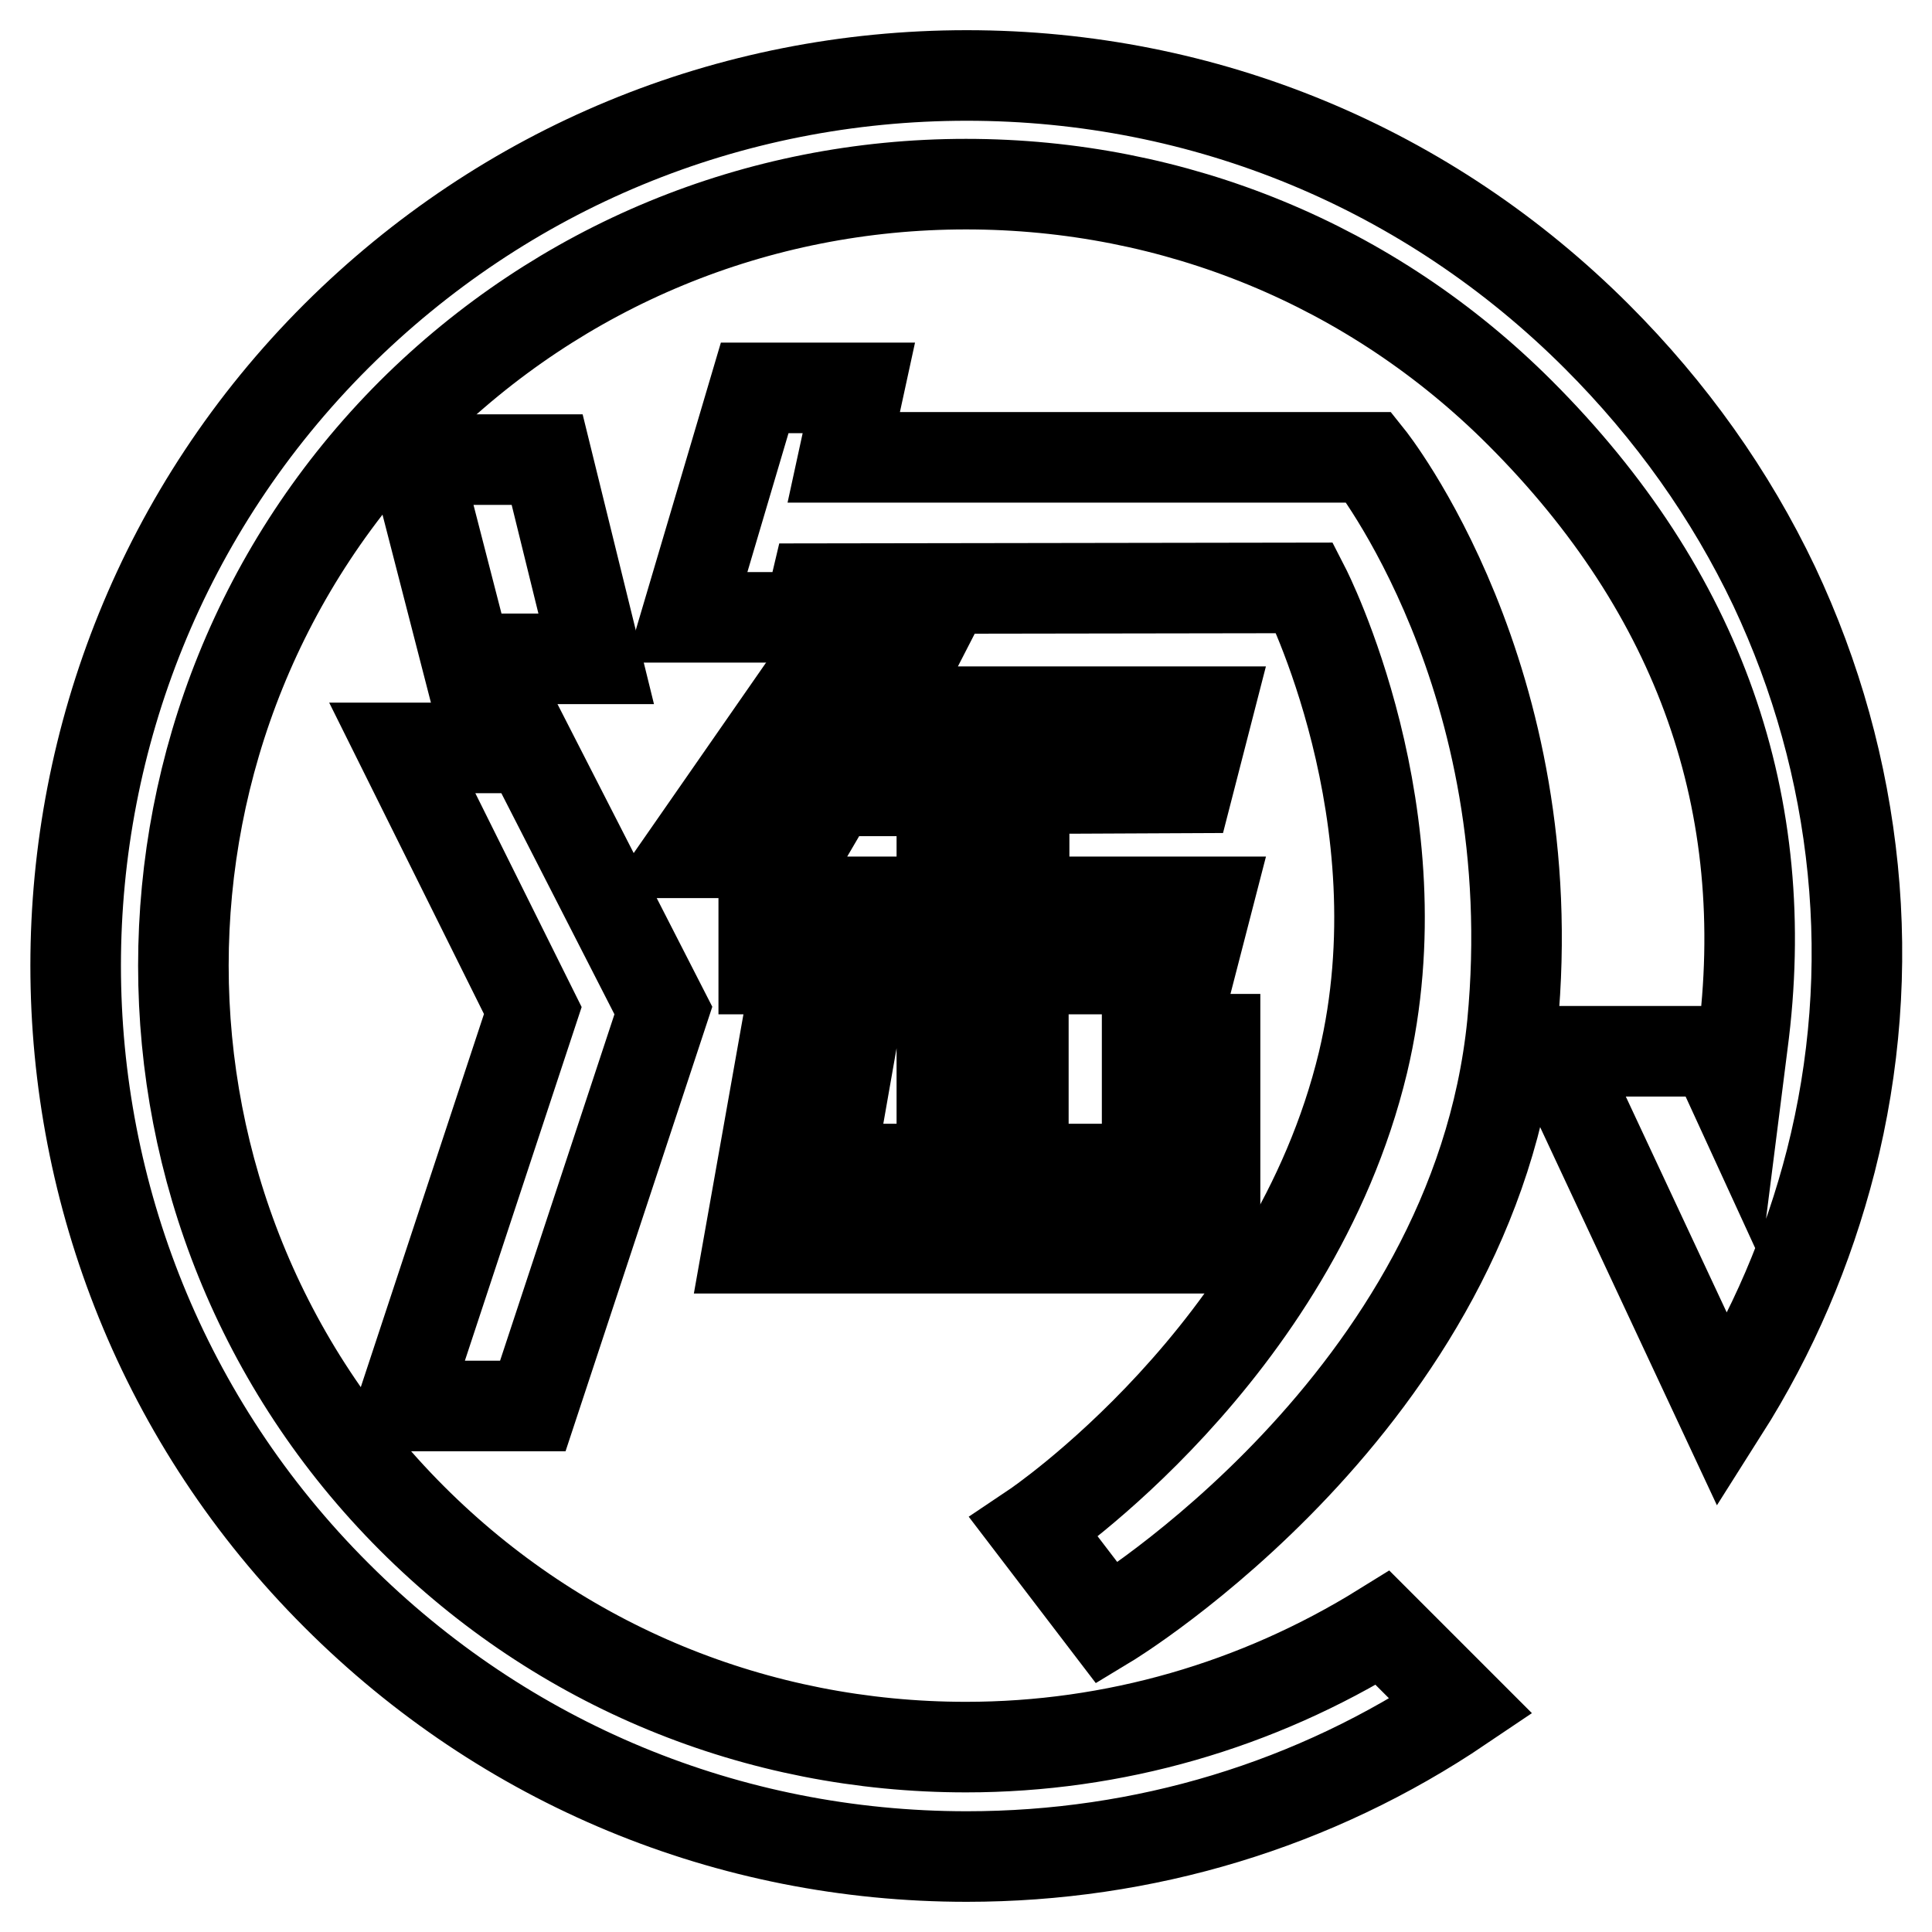
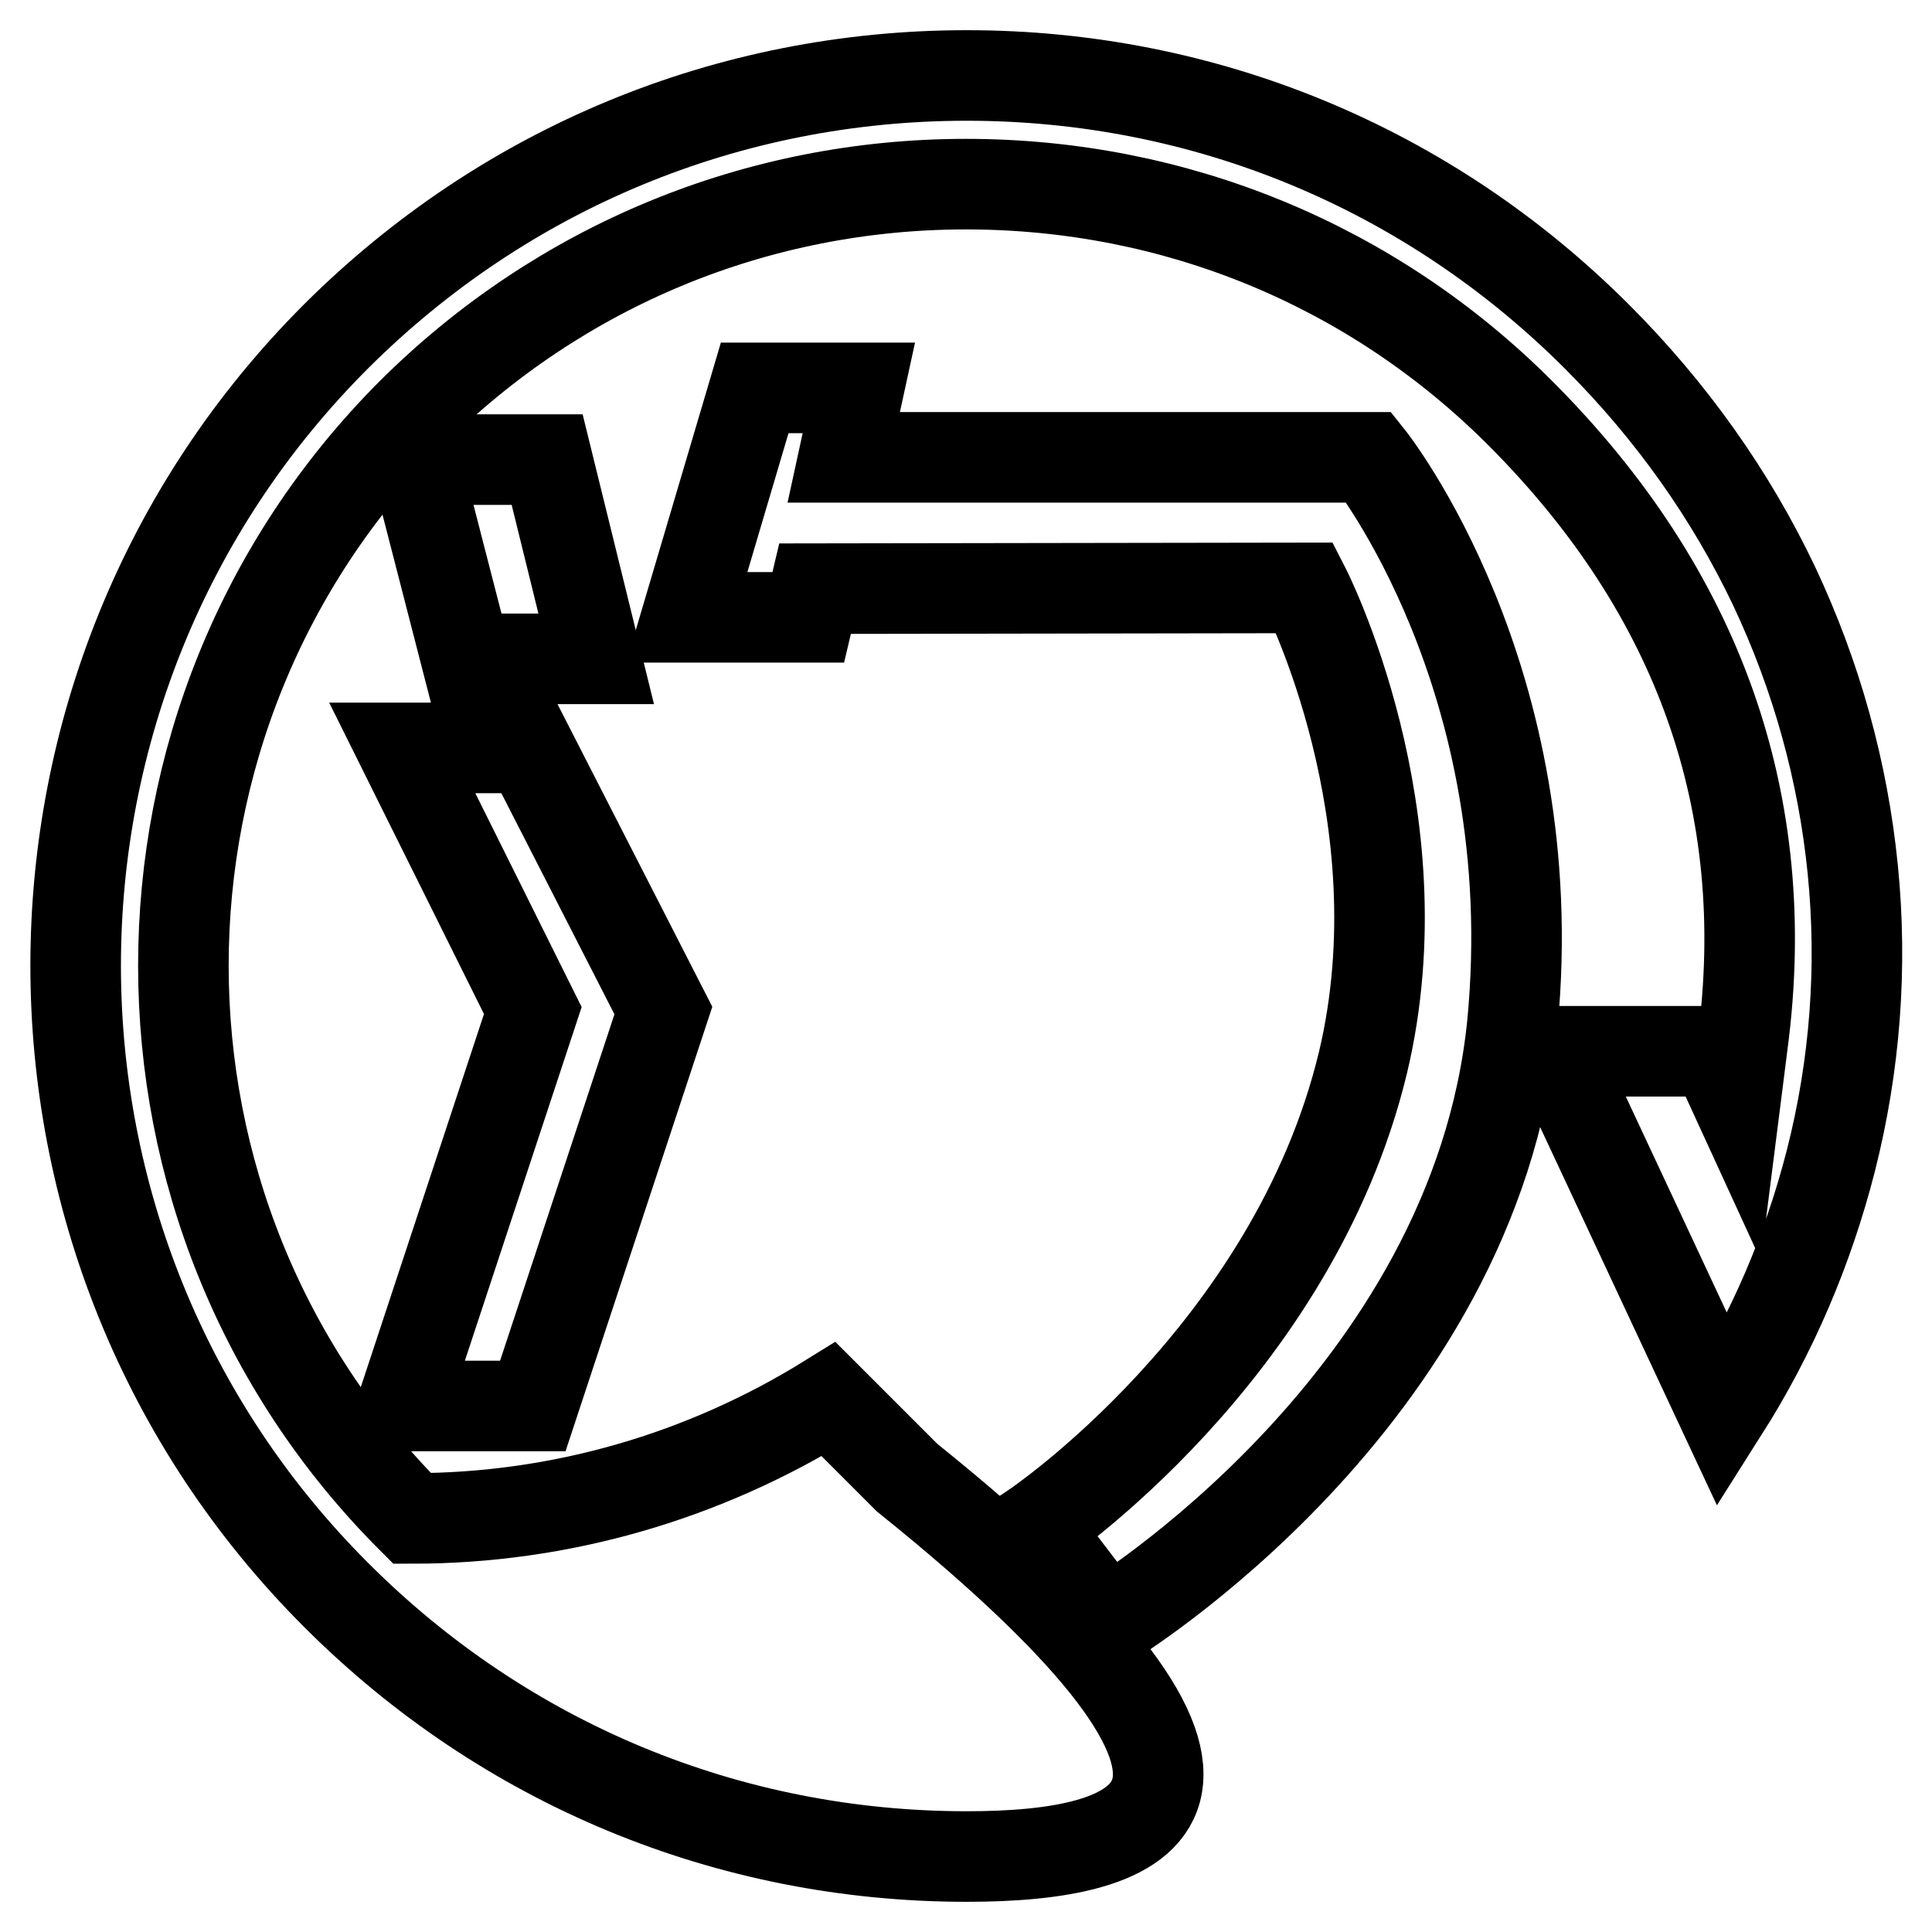
<svg xmlns="http://www.w3.org/2000/svg" version="1.1" x="0px" y="0px" viewBox="0 0 256 256" enable-background="new 0 0 256 256" xml:space="preserve">
  <g>
    <g>
-       <path stroke-width="12" fill-opacity="0" stroke="#000000" d="M128.1,246c-31.6,0-61.2-12.3-83.5-34.6c-46.1-46-46.1-120.9,0-166.9C66.9,22.3,96.5,10,128.1,10c31.6,0,61.2,12.3,83.5,34.6c9.8,9.8,17.7,20.9,23.5,33.1c5.6,11.9,9.1,24.5,10.4,37.5c1.3,13,0.3,26-2.9,38.6c-3,11.7-7.7,22.8-14.3,33.2L206,139.3h21.2l2.8,6.1l0.9-7.1c4.2-31.7-5.7-59.8-29.5-83.6c-19.6-19.6-45.7-30.3-73.4-30.3c-27.7,0-53.8,10.8-73.4,30.3c-40.4,40.4-40.4,106.1,0,146.5c19.6,19.6,45.7,30.3,73.4,30.3c19.6,0,38.6-5.5,55.2-15.8l10.4,10.4C174.2,239.2,151.6,246,128.1,246z" />
+       <path stroke-width="12" fill-opacity="0" stroke="#000000" d="M128.1,246c-31.6,0-61.2-12.3-83.5-34.6c-46.1-46-46.1-120.9,0-166.9C66.9,22.3,96.5,10,128.1,10c31.6,0,61.2,12.3,83.5,34.6c9.8,9.8,17.7,20.9,23.5,33.1c5.6,11.9,9.1,24.5,10.4,37.5c1.3,13,0.3,26-2.9,38.6c-3,11.7-7.7,22.8-14.3,33.2L206,139.3h21.2l2.8,6.1l0.9-7.1c4.2-31.7-5.7-59.8-29.5-83.6c-19.6-19.6-45.7-30.3-73.4-30.3c-27.7,0-53.8,10.8-73.4,30.3c-40.4,40.4-40.4,106.1,0,146.5c19.6,0,38.6-5.5,55.2-15.8l10.4,10.4C174.2,239.2,151.6,246,128.1,246z" />
      <path stroke-width="12" fill-opacity="0" stroke="#000000" d="M55,60.9l6.8,26.4H79l-6.5-26.4H55z" />
      <path stroke-width="12" fill-opacity="0" stroke="#000000" d="M87.9,133.9l-17.3,52.4H53.3l17.3-52.4L53.3,99.1h16.8L87.9,133.9z" />
      <path stroke-width="12" fill-opacity="0" stroke="#000000" d="M181.4,60.6h-69.6l2-9.2h-13.8l-9,30.4h16.1L108,78l64.9-0.1c0,0,15.5,30.2,7.7,62.9c-9.3,38.6-43.6,61.6-43.6,61.6l9.7,12.7c0,0,48.7-29.4,53.7-79.4C204.8,89.8,181.4,60.6,181.4,60.6z" />
-       <path stroke-width="12" fill-opacity="0" stroke="#000000" d="M151.7,154.9h-16.1v-26.5h22.1l2.3-8.9h-24.3v-15l21.7-0.1l2.6-10.1h-42.9l3.7-7.2h-11.5l-18,25.9l14.3,0l4.8-8.2h14.4v14.7h-23.6v8.8v0.1h23.6l0,1.4v25.1h-14.9l3-17.1h-8.9l-4.9,27.6h9h43.9h9v-27.7h-9V154.9z" />
    </g>
  </g>
</svg>